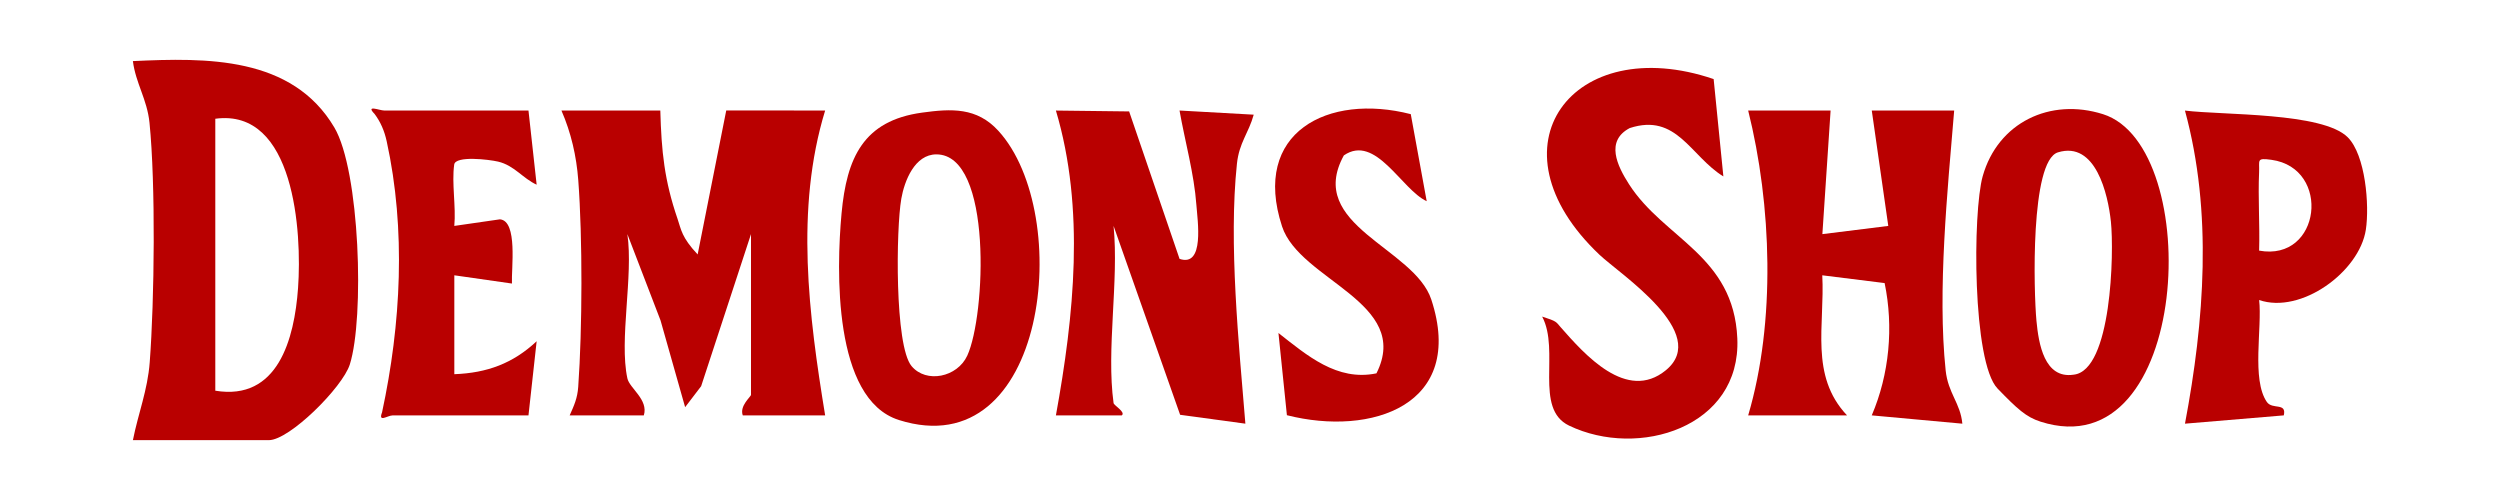
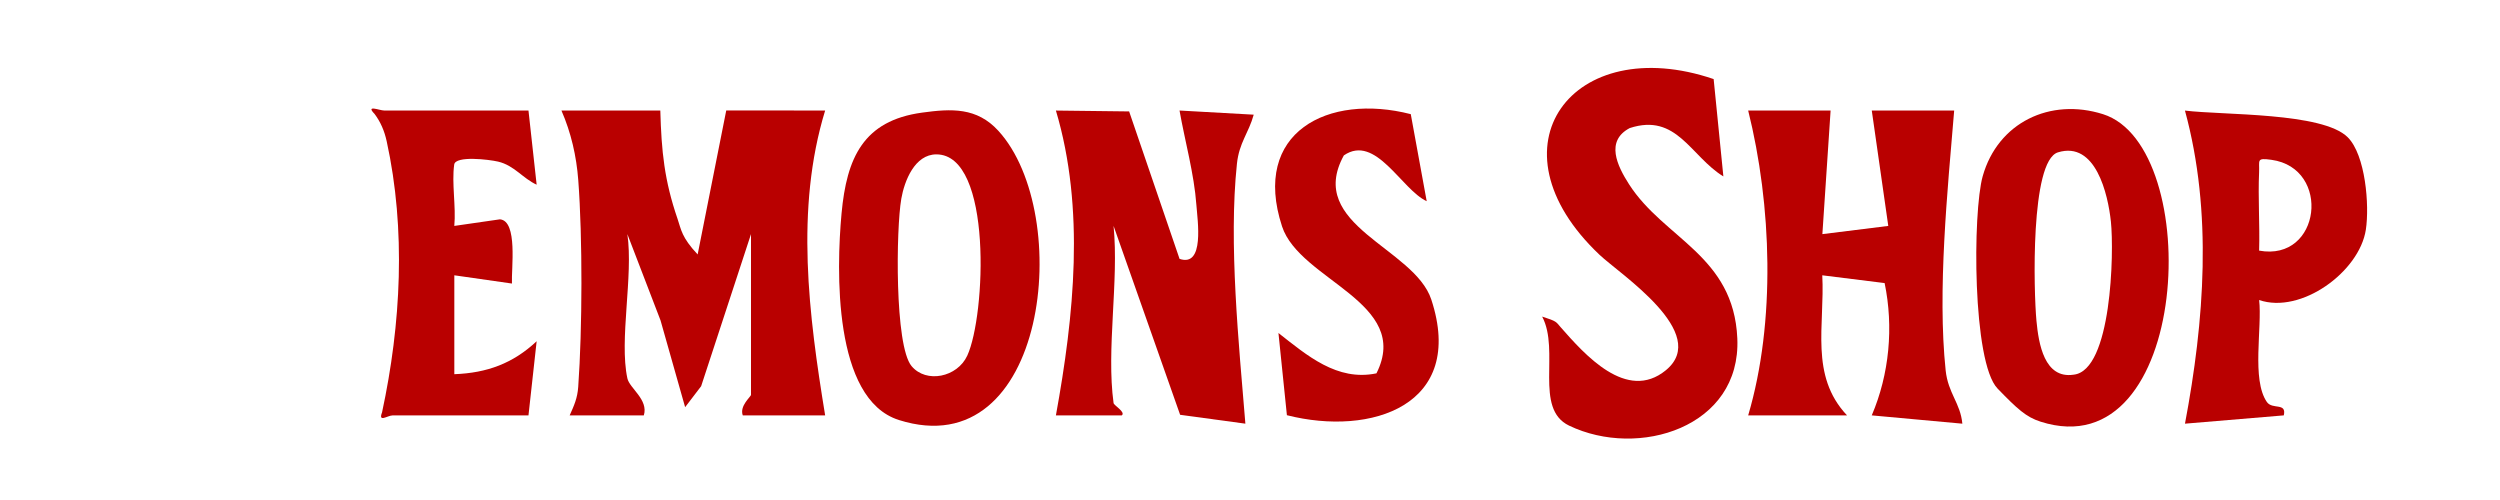
<svg xmlns="http://www.w3.org/2000/svg" id="Capa_1" data-name="Capa 1" viewBox="0 0 1000 200">
  <defs>
    <style>
      .cls-1 {
        fill: #b90000;
      }
    </style>
  </defs>
  <path class="cls-1" d="M666.35,148.09c-15.69,12.87-32.56-6.39-42.1-17.22-1.89-2.14-1.34-2.3-7.39-4.24,7.24,13.63-3.36,36.82,10.76,43.61,27.76,13.36,68.86.67,67.31-34.86-1.45-33.22-29.29-39.81-43.31-61.67-4.74-7.39-9.55-17.32.27-22.48,18.84-6.16,24.28,11.23,37.46,19.34l-3.89-38.94c-56.23-19.14-91.46,27-45.6,70.33,8.18,7.73,44.5,31.36,26.49,46.13Z" />
  <path class="cls-1" d="M550.57,149.34c-15.77,3.28-27.78-7.22-39.19-16.13l3.38,32.87c33.84,8.59,71.62-4.01,57.77-46.24-6.82-20.79-50.39-29.68-34.99-57.68,12.73-8.76,23.08,13.7,33.14,18.32l-6.37-34.82c-33.08-8.49-63.82,7.25-51.49,44.9,7.09,21.65,52.08,30.38,37.75,58.8Z" />
  <path class="cls-1" d="M738.81,166.15c-15.03-15.94-8.83-36.06-9.9-56.03l24.94,3.11c3.64,17.55,1.9,36.44-5.15,52.92l36.24,3.32c-.78-8.26-5.71-12.13-6.68-21.32-3.34-31.86.75-71.96,3.41-103.93h-32.96s6.6,46.15,6.6,46.15l-26.36,3.28,3.29-49.45-32.97.02c9.41,37.69,11.08,84.48,0,121.93h39.56Z" />
  <path class="cls-1" d="M816.2,168.66c60.19,19.32,65.86-110.07,25-122.99-21.16-6.69-42.05,3.36-48.11,24.78-4.06,14.33-4.18,74.53,5.94,84.98,7.92,8.18,11.4,11.38,17.17,13.23ZM823.18,60.94c15.08-4.64,20.02,16.71,21.18,27.71,1.3,12.36.31,59.6-14.9,61.22-11.71,1.77-14.01-12.32-14.88-21.56-1.08-11.51-2.54-63.94,8.6-67.37Z" />
  <path class="cls-1" d="M448.73,166.15c1.62-1.32-3.16-3.96-3.3-4.92-2.96-21.5,2.17-48.67,0-70.87l26.62,75.56,26.1,3.55c-2.61-31.98-6.74-72.09-3.38-103.95.9-8.53,4.65-12.19,6.72-19.65l-29.68-1.66c2.16,12.24,5.85,25.34,6.74,37.74.45,6.23,3.38,25.04-6.73,21.6l-20.17-58.98-29.29-.35c11.73,39.37,7.25,82.04,0,121.94h26.36Z" />
  <path class="cls-1" d="M873.99,169.47l39.53-3.32c1.19-5.28-4.56-2.17-6.77-5.35-6.2-8.92-1.84-29.75-3.09-40.79,16.72,5.76,40.1-11.27,42.68-28.13,1.49-9.77-.13-29.86-7.25-36.97-10.05-10.04-49.85-8.79-65.11-10.68,11.11,40.7,7.75,84.18.01,125.25ZM908.6,63.93c24.04,3.33,19.83,40.86-4.95,36.32.31-10.4-.48-20.97-.01-31.39.22-4.79-1.25-5.8,4.97-4.93Z" />
-   <path class="cls-1" d="M53.16,176.06h54.39c8.27,0,29.48-21.13,32.37-30.26,5.91-18.67,4.04-77.56-6.19-94.82-16.9-28.53-51.16-27.91-80.57-26.54,1.11,8.84,5.7,15.3,6.64,24.66,2.48,24.67,1.99,70.68.09,95.79-.85,11.23-4.6,20.46-6.73,31.18ZM86.12,47.5c31.69-4.3,34.71,45.36,33.1,67.72-1.46,20.39-8.06,45.22-33.1,41.06V47.5Z" />
-   <path class="cls-1" d="M154.66,56.43c7.78,35.48,5.75,73.26-1.84,108.53-1.65,4.22,2.26,1.21,4.18,1.21h54.39l3.27-29.67c-9.46,8.85-19.8,12.69-32.93,13.18v-39.56s23.05,3.3,23.05,3.3c-.29-5.92,2.41-25.04-4.8-25.69l-18.26,2.64c.73-7.83-1.09-17.01-.04-24.54.5-3.63,13.88-2.04,17.52-1.19,6.51,1.51,9.91,6.72,15.46,9.24l-3.27-29.67h-57.69c-1.83.01-7.62-2.47-3.89,1.34,2.44,3.26,3.95,6.79,4.85,10.89Z" />
+   <path class="cls-1" d="M154.66,56.43c7.78,35.48,5.75,73.26-1.84,108.53-1.65,4.22,2.26,1.21,4.18,1.21h54.39l3.27-29.67c-9.46,8.85-19.8,12.69-32.93,13.18v-39.56s23.05,3.3,23.05,3.3c-.29-5.92,2.41-25.04-4.8-25.69l-18.26,2.64c.73-7.83-1.09-17.01-.04-24.54.5-3.63,13.88-2.04,17.52-1.19,6.51,1.51,9.91,6.72,15.46,9.24l-3.27-29.67h-57.69c-1.83.01-7.62-2.47-3.89,1.34,2.44,3.26,3.95,6.79,4.85,10.89" />
  <path class="cls-1" d="M231.29,154.76c-.33,4.57-1.66,7.45-3.42,11.39h29.66c1.94-6.3-5.73-10.85-6.58-14.81-3.33-15.47,2.43-40.9,0-57.69l13.27,34.53,9.83,34.69,6.41-8.4,19.94-60.83v64.28c0,.75-4.68,4.41-3.29,8.23h32.95c-6.55-40.02-12.06-82.54,0-121.94l-39.56-.03-11.44,57.6c-6.47-6.9-6.57-9.94-8.04-14.23-5.27-15.35-6.45-27.01-6.89-43.35l-39.55.02c3.85,8.85,6,18.17,6.73,27.86,1.74,23.08,1.64,59.53-.02,82.68Z" />
  <path class="cls-1" d="M359.53,168c59.47,18.8,70.21-82.35,39.84-115.65-8.65-9.48-18.8-8.91-30.56-7.3-23.51,3.23-30.14,18.1-32.19,40.32-2.07,22.45-3.43,74.29,22.91,82.62ZM360.5,79.59c1.28-7.34,5.43-17.86,14.07-17.84,22.57.05,19.68,64.57,12.34,80.5-3.99,8.66-16.41,11.23-22.29,4.18-6.82-8.18-6.18-55.04-4.11-66.85Z" />
</svg>